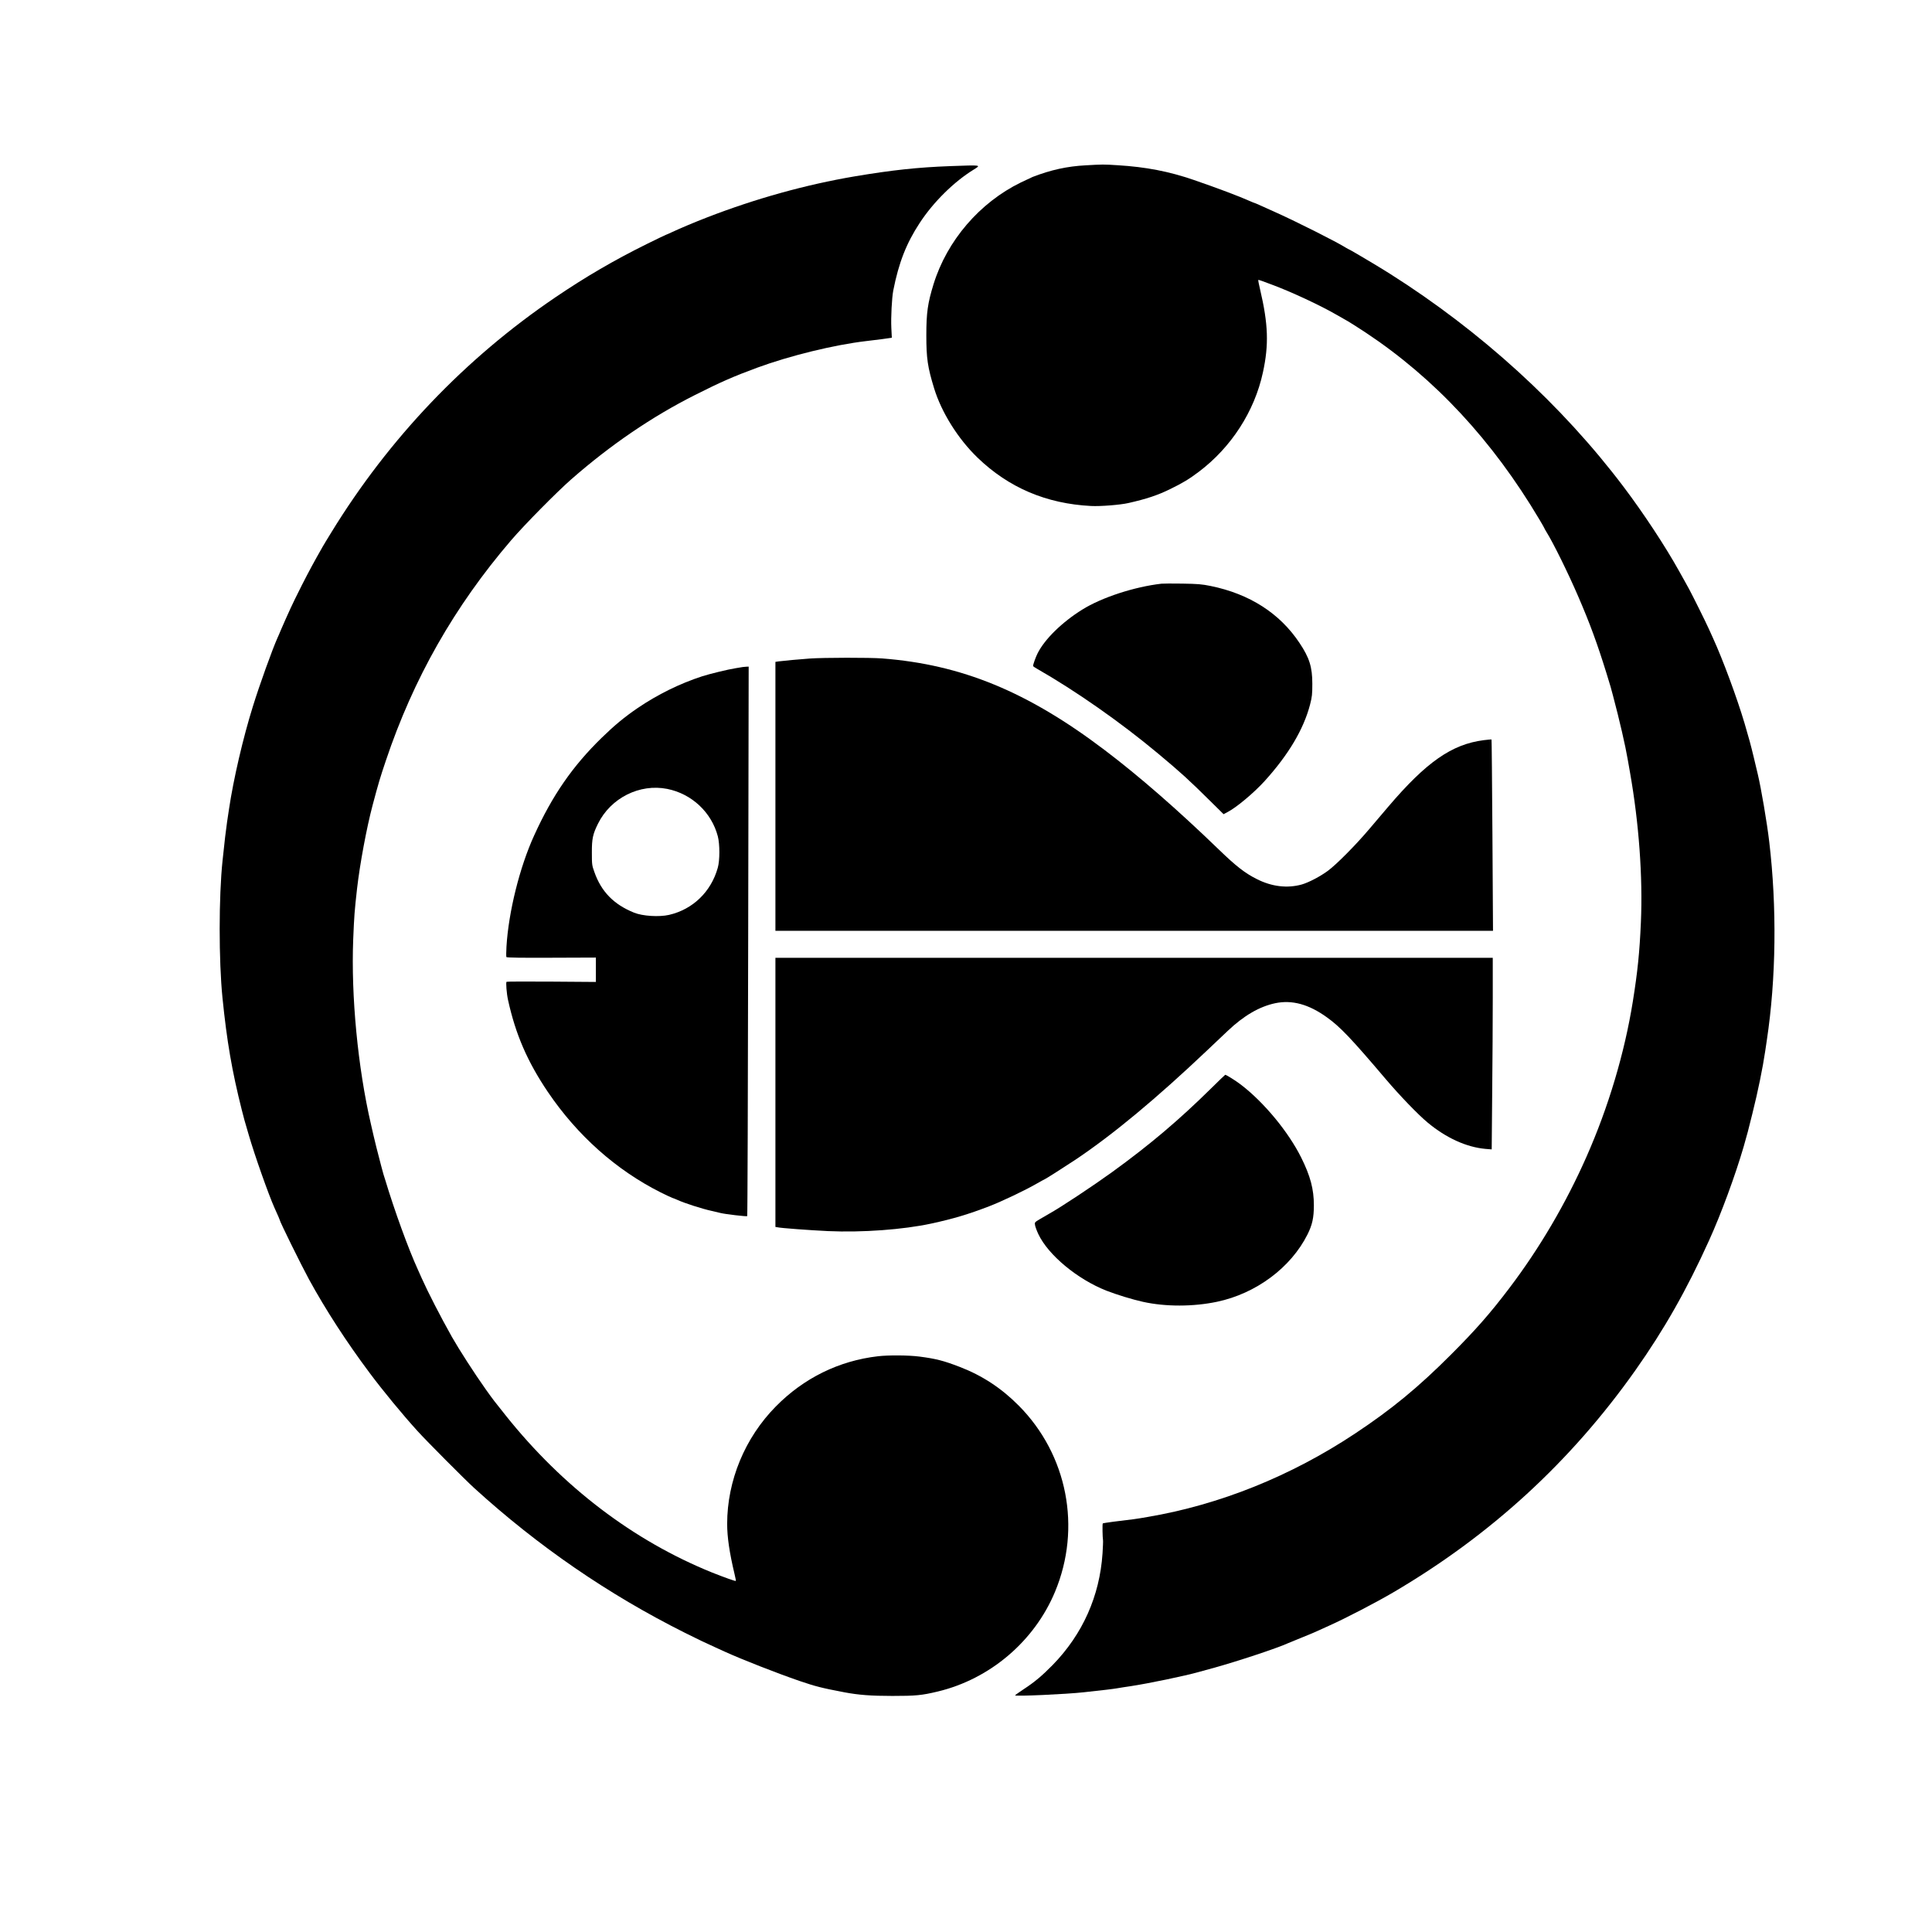
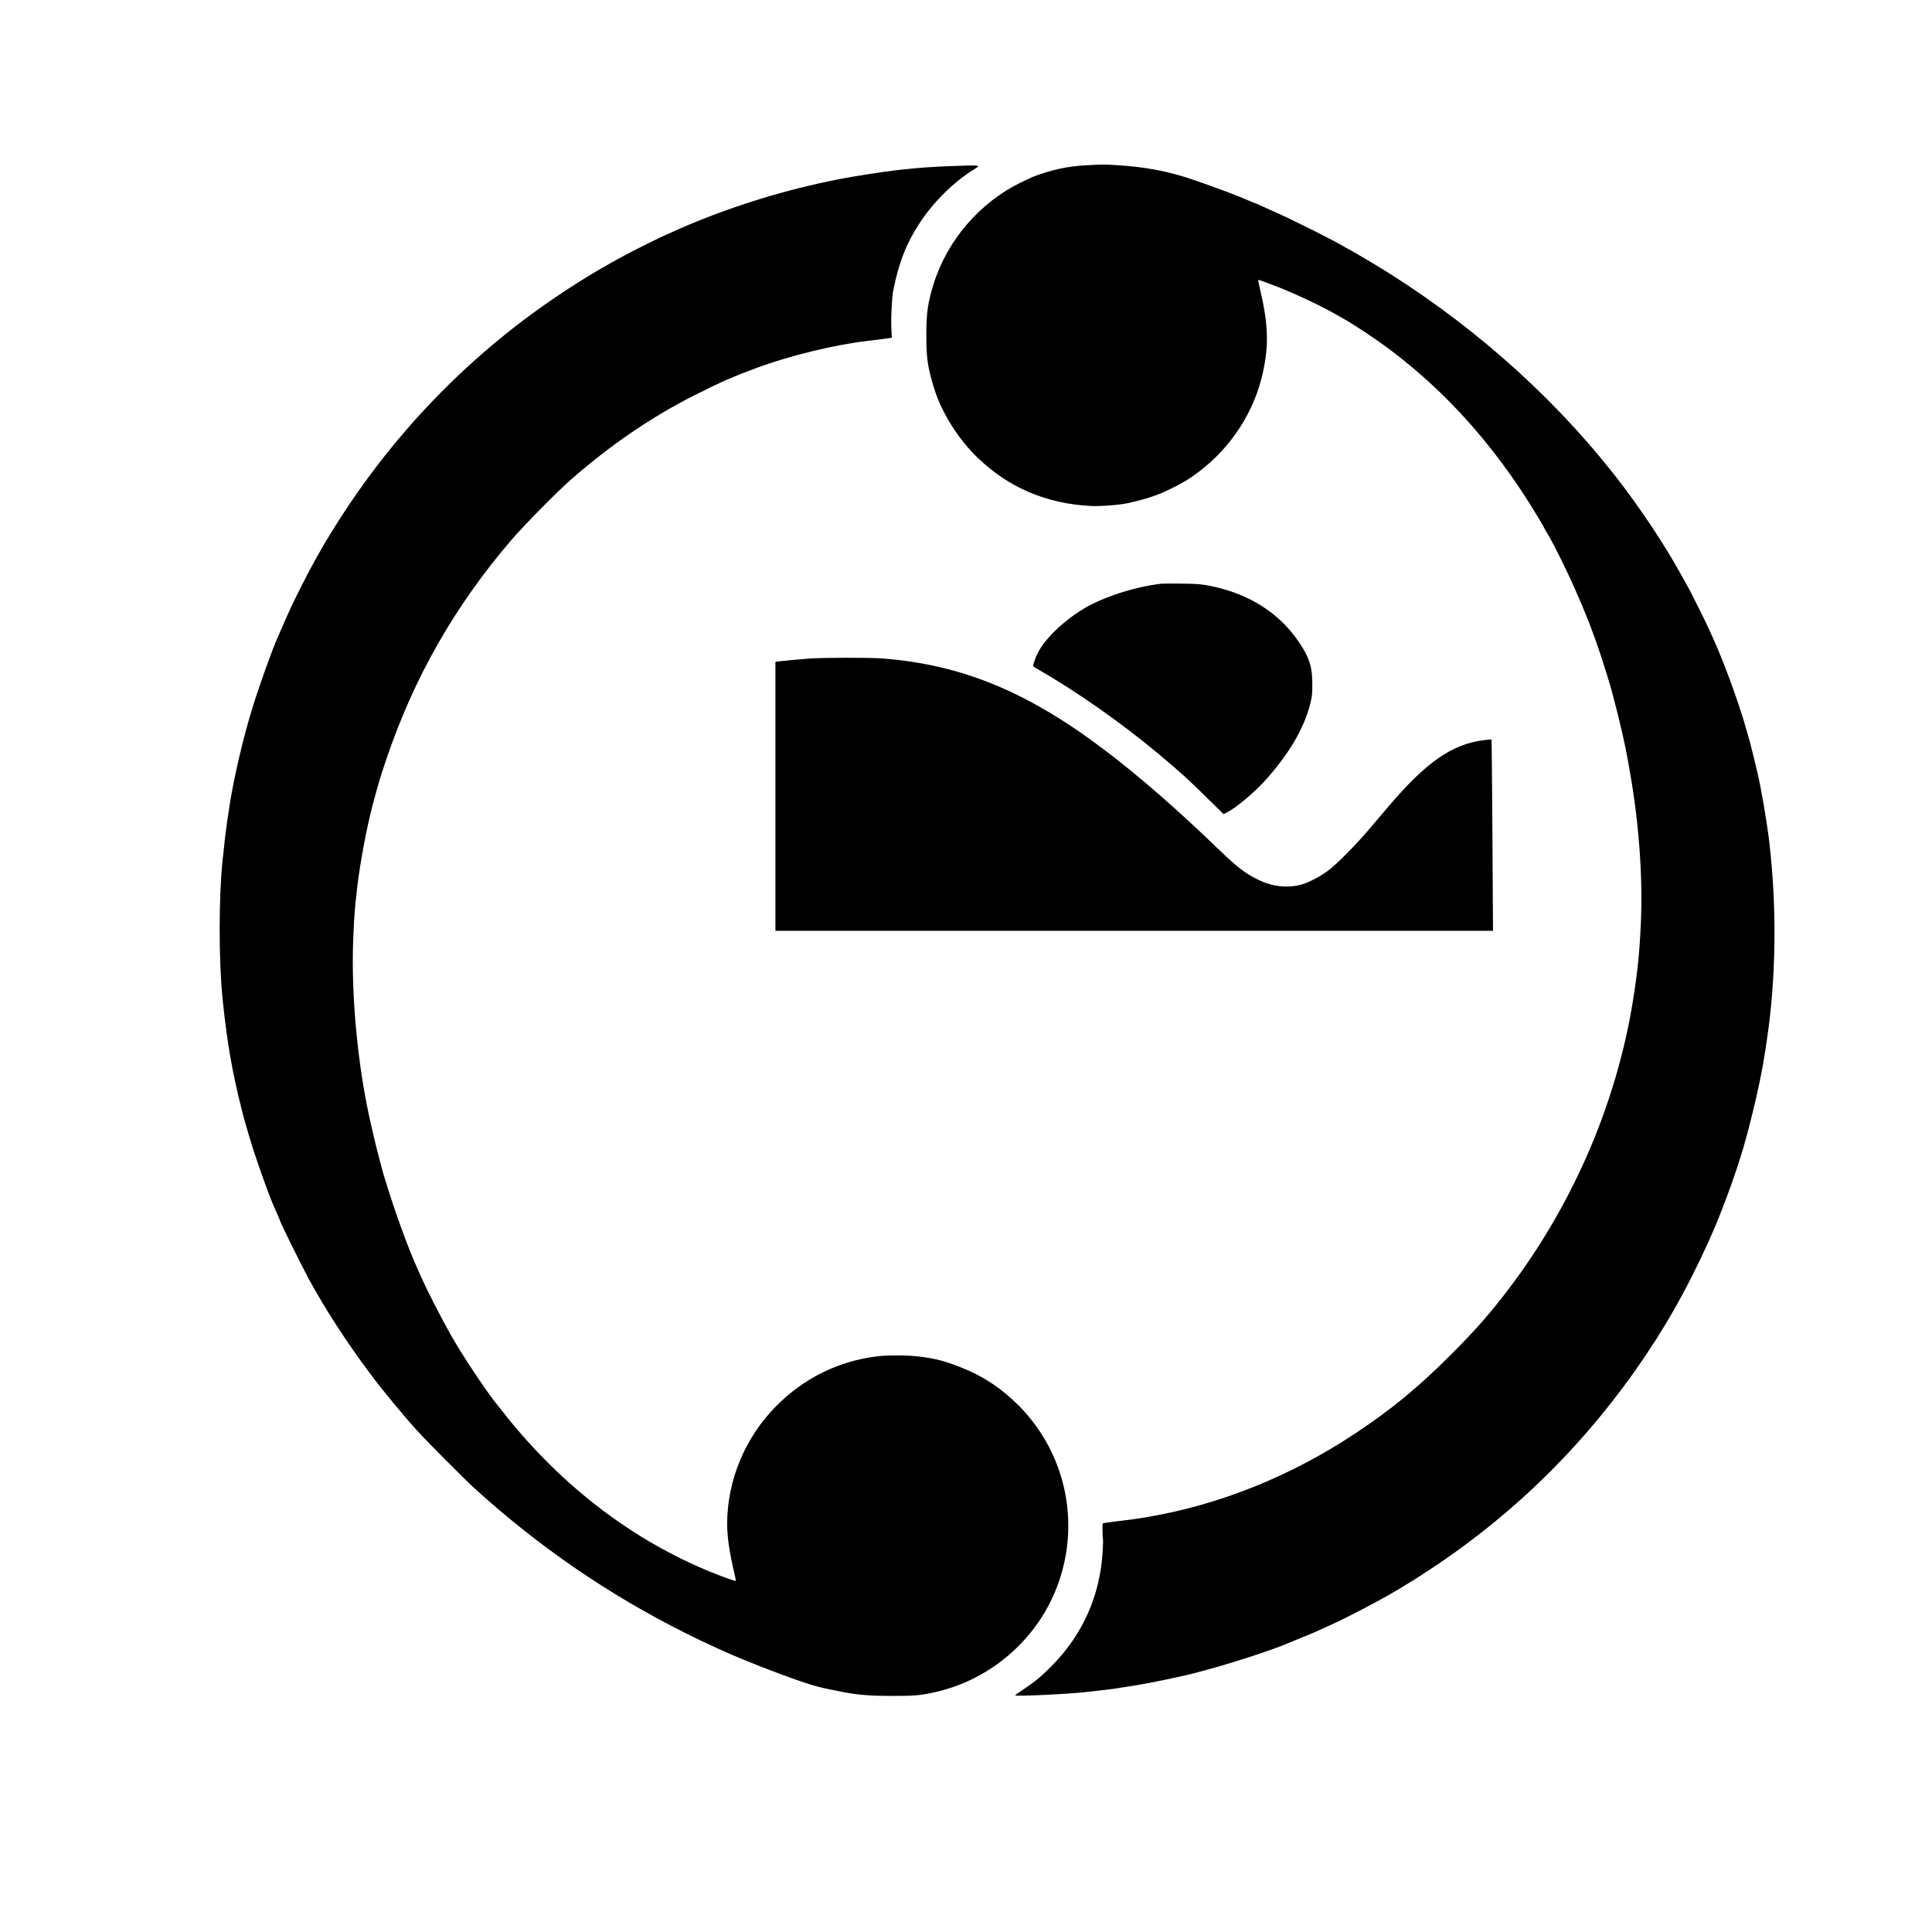
<svg xmlns="http://www.w3.org/2000/svg" data-bbox="268.562 201.187 1900.859 1872.213" viewBox="0 0 2362 2362" height="3149.333" width="3149.333" data-type="shape">
  <g>
    <path d="M1327.5 202.1c-22.8 1.2-42.7 5.6-65 14.2-1.6.7-8.1 3.7-14.5 6.8-50.3 24.6-90.2 71-106.7 124.4-7.1 23.1-8.8 34.7-8.8 62.5 0 28.1 1.6 38.9 9.5 64.7 9.1 29.6 29.2 61.7 53.1 84.8 38.2 36.8 84.1 56.3 138.8 59.1 11.2.6 35.5-1.3 45.6-3.6 22.1-5 35.7-9.5 51-17 15-7.3 23.5-12.4 35-21.1 39.7-29.9 68.2-73.9 78.5-121.6 7.4-34 6.5-59-3.4-101.2-1.5-6.2-2.5-11.5-2.3-11.8.3-.2 2.2.3 4.3 1.1 2.2.8 7.7 2.9 12.4 4.6 24 8.9 59.5 25.5 79.5 37.1 5 2.8 11 6.3 13.5 7.7 2.5 1.4 12.2 7.6 21.5 13.7 84.6 56.1 155.1 131.9 212.5 228.6 3.3 5.5 6 10.3 6 10.5 0 .2 1 2.1 2.3 4.2 8.6 13.7 26.9 50.9 39.1 79.2 14.4 33.3 23.4 57.9 34.6 94 5.3 17.2 5.5 17.9 8 27.5 8 30.1 15.2 61.4 18 78 .5 2.7 1.8 10.2 2.9 16.5 10.8 61.4 15.6 127.1 13.2 182.5-1.6 36.8-4 60.2-9.8 96.5-10.1 63.2-29.9 129.7-56.9 190.6-25.1 56.8-57.2 111.5-94.3 160.4-23.1 30.5-41.1 51-71.1 81-39.8 39.9-72.8 67.1-117.5 96.7-78.4 52-165.2 86.9-253.5 101.9-14.3 2.5-17.6 2.9-41.9 5.8-6.8.9-12.6 1.8-12.9 2.1-.6.6-.3 17.3.3 20.6.2.9-.1 8.2-.6 16.1-3.5 52.1-24.3 98.7-60.8 136.2-13.3 13.5-21.9 20.8-36.1 30.1-5.5 3.6-10 6.9-10 7.2 0 1.4 62.5-1.4 84-3.8 23.3-2.5 35.9-4 41-4.9 3-.5 10.2-1.7 16-2.5 21.9-3.3 67.2-12.7 84-17.5 1.9-.5 10.3-2.8 18.5-5.1 28.3-7.8 77.5-24.1 90-29.9 1.1-.5 8.1-3.4 15.6-6.4 7.6-3 16.8-6.9 20.5-8.6 3.8-1.7 10.1-4.6 13.9-6.3 20.4-9.1 57.9-28.6 79-41 118.9-69.8 216.7-159.5 295.7-271.2 35.2-49.8 63-98.7 90.2-158.9 14.7-32.3 32.1-79.6 42.3-114.6 4.7-16.4 5.3-18.7 10.7-40.5 6.9-27.6 12.7-56.1 15.7-76.5.6-4.1 1.5-10.2 2-13.5 11.3-75 12.4-162.5 2.9-242.5-2.7-23.2-10-65.9-14-82.5-.5-2.2-2.8-11.7-5-21-3.8-15.7-5.5-22-11.1-41-9.4-31.6-26.3-77.4-38.9-105-1.5-3.3-3.8-8.3-5-11-3.8-8.5-19.8-40.6-23.8-48-3.5-6.3-6.5-11.9-12.5-22.5-16.8-30.2-43.3-70.4-67.5-102.5-75.4-100-174.4-190.3-286.2-261-12.6-8-48.8-29.5-49.6-29.5-.2 0-2.1-1.1-4.2-2.3-10.9-6.9-60-31.6-84.7-42.7-8.8-4-18.4-8.3-21.3-9.6-2.9-1.3-5.5-2.4-5.8-2.4-.3 0-2.4-.9-4.7-1.9-13.3-6-41.5-16.6-69.2-26.1-30.5-10.5-58.7-15.9-93-18-17.3-1.1-18.2-1.1-39 .1z" />
    <path d="M1161.5 203.1c-39.9 1.5-70.5 4.8-116.5 12.5-59.7 10.1-121.5 27.3-180.6 50.2-16 6.2-32.5 13.2-42.2 17.7-4 1.9-7.6 3.5-7.9 3.5-.3 0-10.9 5.1-23.7 11.4-39.8 19.7-74.9 40.2-111.6 65.1C568.5 438.4 475.5 536 405 651c-4.6 7.4-9.2 15.1-10.3 17-11.4 20-16.5 29.5-25.7 47.5-5.8 11.5-12 24.1-13.7 28-1.8 3.8-4.5 10-6.2 13.7-1.7 3.7-4.2 9.6-5.7 13-1.4 3.5-3.2 7.6-4 9.3-6.2 13.7-22.1 57.8-30.2 84-12.1 38.7-23.8 89.2-29.2 125.5-.5 3.6-1.6 10.8-2.4 16-1.3 8.8-3.1 23.8-5.5 47-4.7 44.3-4.7 122.3-.1 168 5.4 53.3 11.6 89.4 23.6 137 2.8 11 3 11.9 8.5 30.5 7.1 24.5 24.1 72.7 31.4 89 5.1 11.3 6.5 14.6 6.5 15 0 1.9 26.2 55 35.7 72.5 20.4 37.3 46 76.8 74.2 114.5 16.4 22 40.4 51.1 58.5 71 11.3 12.5 58.2 59.6 69.2 69.6 78.4 71.4 164.2 130.3 257.7 177.1 18.1 9 22.9 11.3 37.2 17.8 2.8 1.2 7.9 3.6 11.4 5.2 21.1 9.6 62.9 26 91.6 35.9 19.8 6.7 26.2 8.4 55 13.9 17.2 3.2 32 4.4 58.5 4.4 28.6 0 35.9-.7 55.5-5.4 63.9-15.3 118.2-61.5 143.4-122.1 32.5-78.1 15.1-167.4-44.3-227.3-21.2-21.4-44.6-36.8-72.1-47.4-19.9-7.7-29.5-10.1-49.5-12.7-13.3-1.7-37.6-1.9-50.5-.4-47.8 5.5-90.9 26.7-125.1 61.5-37.7 38.2-59.4 90.6-59.4 143.5 0 16.1 2.8 35.2 9 61.2 1.1 4.5 1.8 8.3 1.6 8.5-.6.5-14.3-4.4-29.1-10.3-96.1-38.9-182.5-104.6-252.1-191.8-14.2-17.8-15.2-19-24.6-32.2-13.8-19.4-32.8-49-41.3-64-13.8-24.5-29.4-54.9-36.8-71.5-.8-1.9-3-6.7-4.7-10.5-11.8-25.8-28.8-72.6-40.2-110.5-.6-1.9-1.4-4.6-1.9-6-.7-2.3-4-14.5-8.8-33.5-1-3.9-2.6-10.4-3.5-14.5-.9-4.1-2.3-10.2-3.1-13.5-16.1-69.6-24.4-156.8-21.7-225.9 1.2-29.2 1.6-34.4 4.7-62.1 3.5-30.5 11.7-74.4 19-102 7.4-27.7 9.1-33.4 16.2-54.5 33.7-100.4 83.9-188.7 153.2-269.5 16.5-19.2 55.6-58.8 73.6-74.6 48-42 98.4-76.4 151-102.9 31.5-15.9 47.3-22.8 76-33.4 40.3-14.8 94.3-28 133.4-32.6 16.6-2 24.8-3 28-3.6l3.4-.5-.6-12.1c-.6-12.7.6-36.6 2.4-45.8 6.7-33.9 15.9-57.4 32.2-82.3 16.7-25.6 42.1-50.7 66.5-65.6 8.8-5.5 9.4-5.4-29.3-4z" />
    <path d="M1420 713.6c-33.1 3.8-73.1 16.8-96.9 31.7-24.6 15.3-45.9 36.1-54.6 53.5-2.3 4.6-5.5 13.5-5.5 15.4 0 .4 2.1 1.9 4.8 3.4 47.3 27 102.4 65.6 147.7 103.4 28.5 23.8 37.4 31.9 64.2 58.4l16.2 16 4.7-2.5c10.8-5.5 32.2-23.4 45.5-38 29.2-32.3 47.6-63.2 55.5-93.4 2.5-9.7 2.8-12.8 2.8-25.5 0-20.4-3.5-31.8-15.7-50-24.1-36.2-61-59.9-108.6-69.6-10.8-2.2-15.7-2.6-34.6-2.9-12.1-.2-23.6-.1-25.5.1z" />
    <path d="M990 805.1c-12.6.9-32.3 2.7-38.2 3.5l-3.8.6V1138h877.3l-.7-116.7c-.4-64.2-.9-116.9-1.1-117.2-.2-.2-4.5.2-9.5.8-39.1 5-70.2 26.7-116.8 81.4-5.3 6.3-15.8 18.5-23.2 27.3-16.5 19.5-39.8 43-50.4 50.9-9.6 7.1-23.8 14.5-32.3 16.9-17.6 4.8-36.4 2.6-54.6-6.6-14.5-7.2-25.5-15.8-46.2-35.8-50.9-49.2-98.3-90.5-140.5-122.4-94-71.1-174.3-104.1-271.3-111.6-14.8-1.2-71.8-1.1-88.7.1z" />
-     <path d="M908 815.5c-.8.2-4.9.8-9 1.5-8.5 1.3-31.5 6.9-40.5 9.8-27.4 8.9-54.6 22.3-79 38.9-16.1 11-28.2 21-43.9 36.3-35.6 34.7-60.3 70.4-82.6 119.5-17.7 38.7-31.3 93.7-33.8 135.8-.4 6.5-.4 12.3-.1 12.8.4.7 19.8 1 55 .8l54.4-.2v29.8l-54.2-.4c-29.8-.2-54.5-.1-55 .2-1 .7.1 14.6 1.8 22.2 9.2 42 23.7 75.5 48.7 112.5 36.1 53.3 83.5 95.4 137.7 122.7 6.7 3.3 13.2 6.4 14.5 6.8 1.4.4 4.3 1.6 6.5 2.6 8.5 3.9 29.9 10.8 41.5 13.3 4.1.9 9.1 2.1 11 2.6 5.5 1.4 31.8 4.5 32.5 3.8.4-.3.9-151.6 1.2-336.2l.6-335.6-2.9.1c-1.6.1-3.6.3-4.4.4zm-92.2 149c29.9 6 54.1 28.6 61.8 58 2.5 9.7 2.5 29.5-.1 38.5-8.2 29.3-30.5 50.8-59.5 57.5-12.2 2.8-32.5 1.5-42.8-2.7-24.8-10-40.1-25.7-48.5-49.6-3-8.2-3.1-9.5-3.1-23.7-.1-17.1 1.2-22.8 7.5-35.5 15.6-31.5 50.9-49.2 84.7-42.5z" />
-     <path d="M948 1335.5V1500l2.3.4c4.7 1.1 39.3 3.6 62 4.7 41.8 1.9 91.9-1.8 126.2-9.2 27.3-5.9 45.5-11.4 71-21.2 15.3-5.9 43.9-19.5 57.9-27.6 4.9-2.8 9.1-5.1 9.3-5.1.7 0 25.2-15.6 38.3-24.3 45.8-30.7 98.9-74.8 161.5-134.2 8.8-8.4 19.8-18.7 24.4-23.1 19.7-18.7 38.8-29.8 58.1-33.9 20.6-4.3 41 1.2 63.3 17.3 16.1 11.5 29.6 25.7 71.7 75.3 17.5 20.6 39.9 43.8 51.5 53.4 22.5 18.7 47.3 30 70.6 32.1l7.6.6.6-69.2c.4-38.2.7-90.9.7-117.2V1171H948v164.5z" />
-     <path d="M1481 1330.3c-40.3 39.7-75.1 69.1-121.4 102.7-23.7 17.1-62.7 43-77.5 51.2-2 1.1-6.7 3.9-10.5 6.1-6.7 4-6.8 4.1-6.2 7.5.3 1.9 2.1 6.9 4.1 11.1 12.1 25.5 47.6 55 83.1 69 13.1 5.1 31.8 10.8 44.9 13.7 27.6 6.1 61.4 6 90.4-.1 47.6-10 90.3-41.7 110.6-82.3 5.9-11.8 7.8-20.6 7.8-35.7 0-19.6-4.3-35.8-15.4-58.1-15.6-31.5-45.7-67.9-73.9-89.4-6.4-4.9-17.8-12-19.1-12-.2 0-7.8 7.3-16.9 16.3z" />
  </g>
</svg>